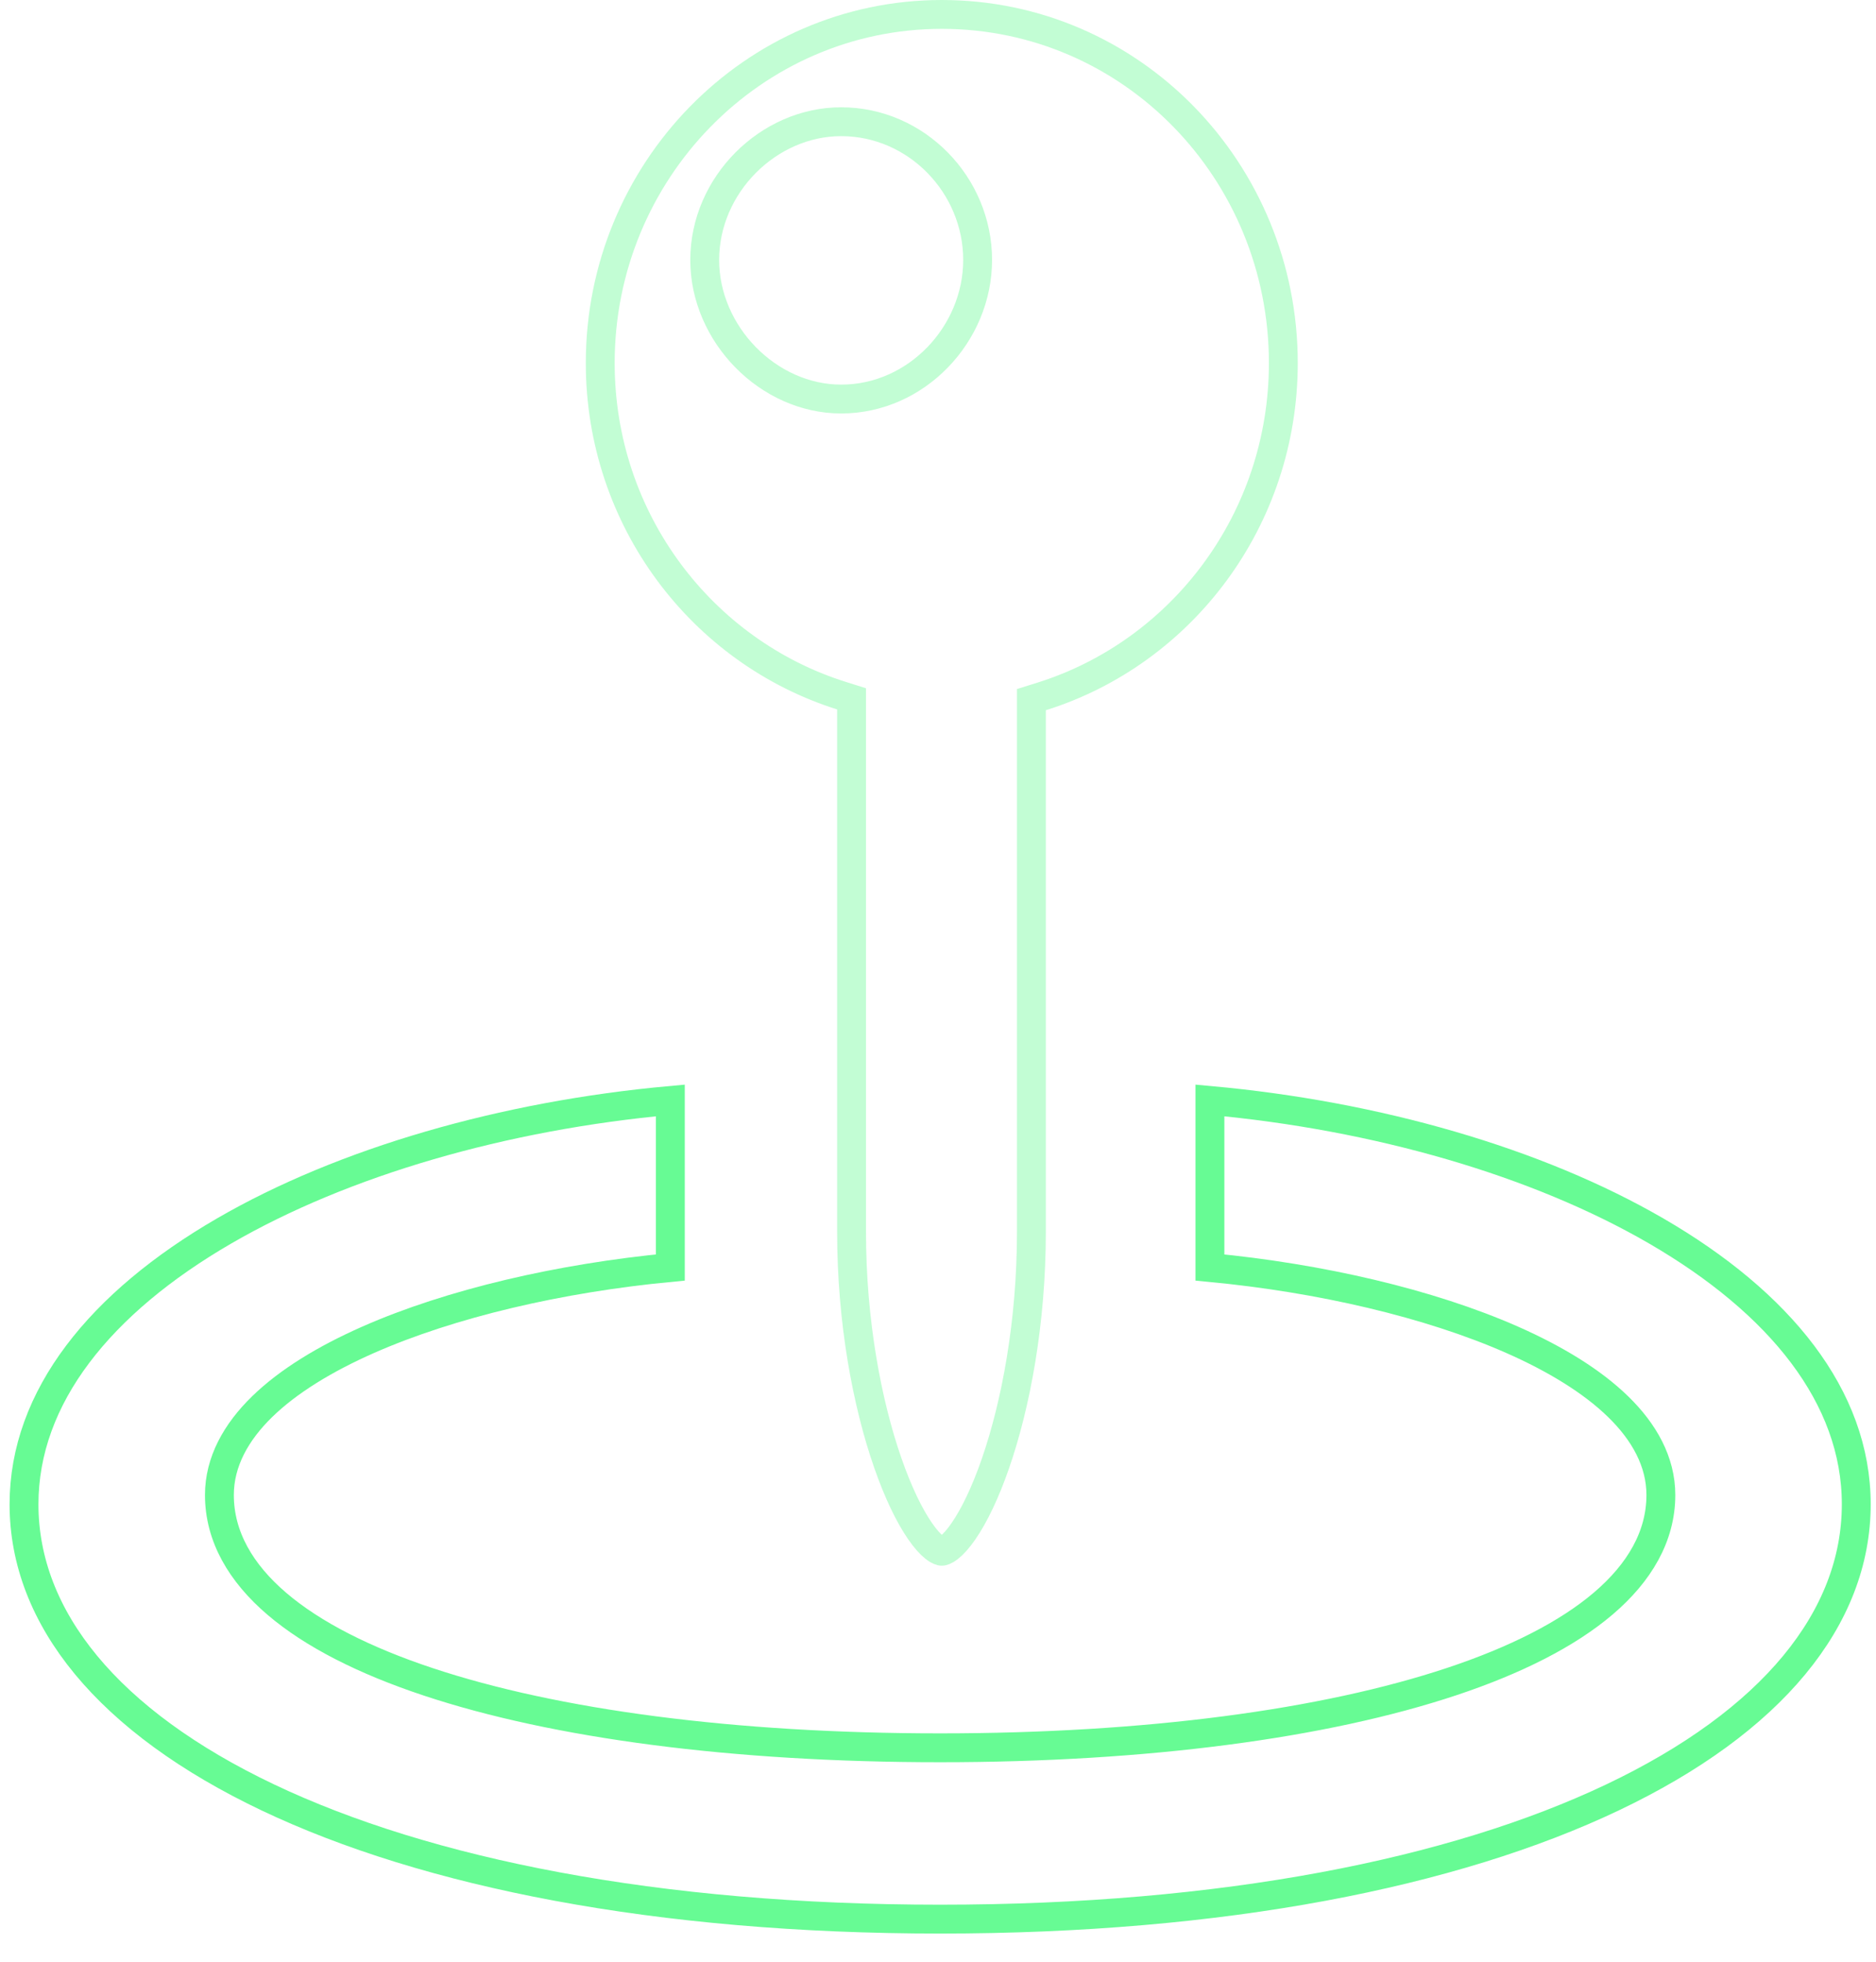
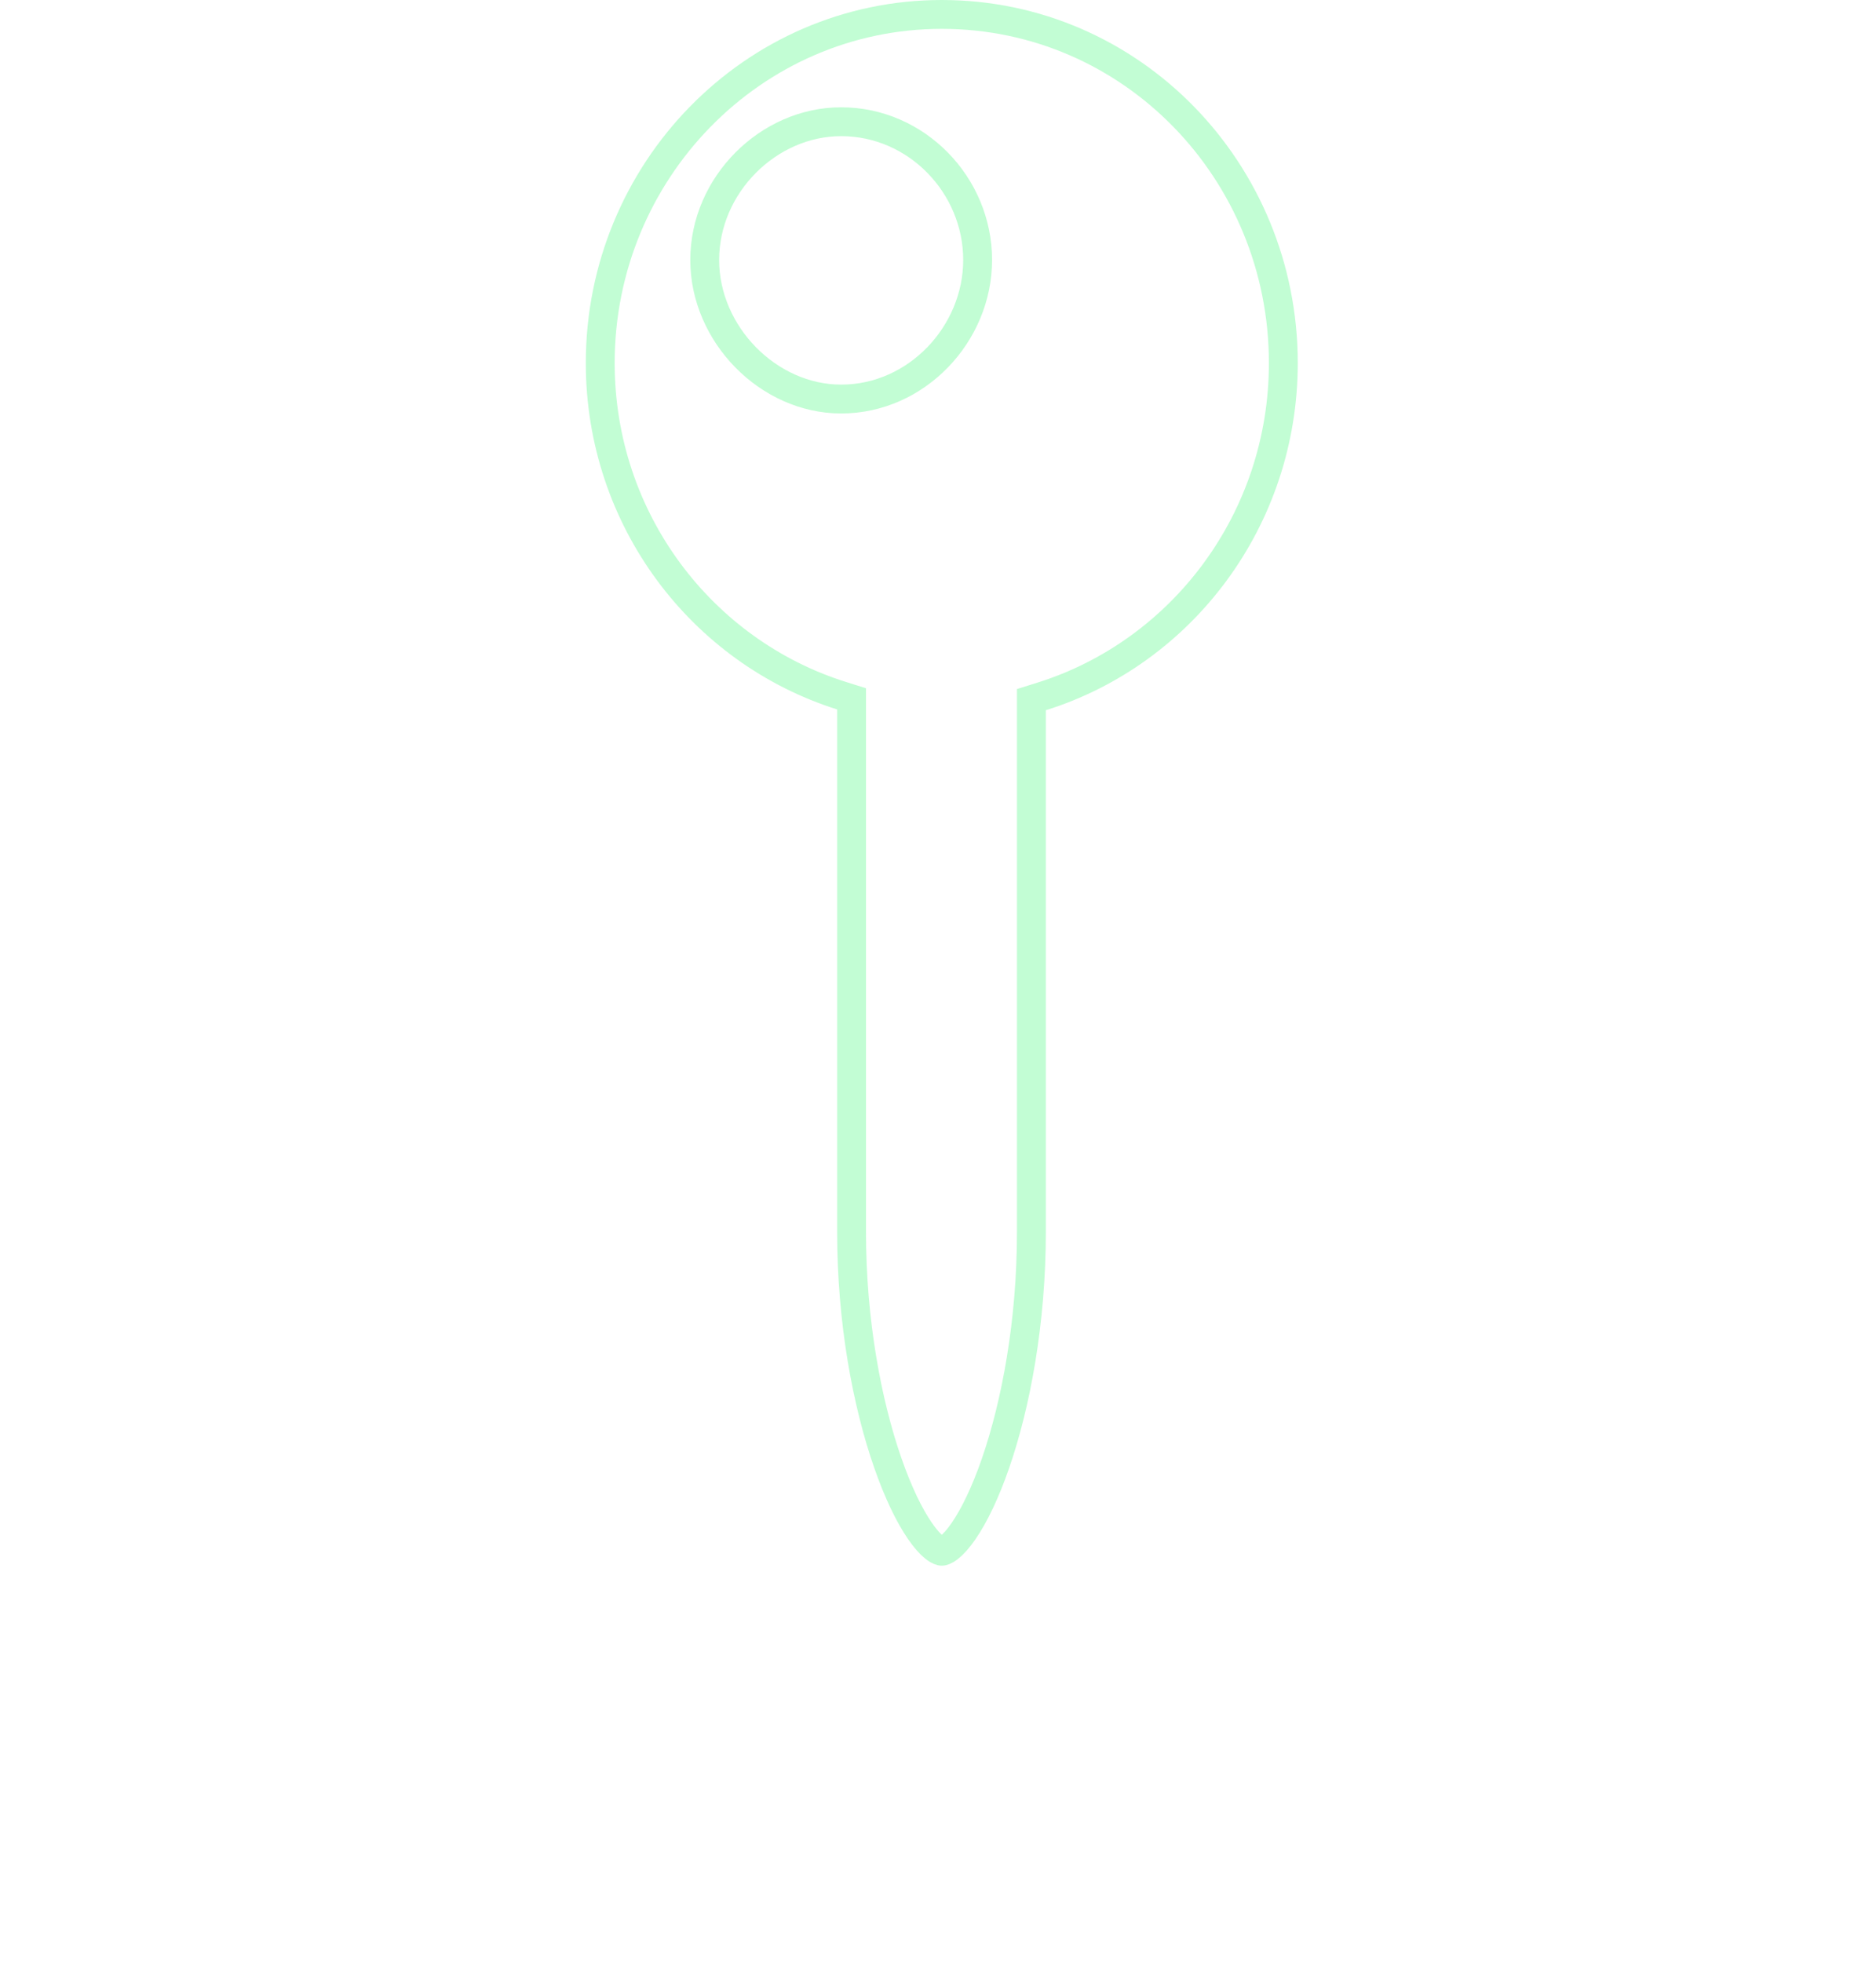
<svg xmlns="http://www.w3.org/2000/svg" width="65" height="68" viewBox="0 0 65 68" fill="none">
-   <path d="M32.574 66.504C22.768 66.504 14.787 64.906 9.278 62.286C3.755 59.659 0.832 56.073 0.832 52.129C0.832 48.405 3.484 45.141 7.762 42.659C11.898 40.26 17.452 38.659 23.226 38.134V43.923C19.401 44.287 15.626 45.163 12.757 46.428C11.266 47.086 9.993 47.86 9.086 48.743C8.178 49.627 7.602 50.657 7.602 51.807C7.602 53.243 8.343 54.51 9.596 55.58C10.844 56.646 12.633 57.549 14.833 58.28C19.238 59.745 25.414 60.567 32.574 60.567C39.724 60.567 45.9 59.738 50.307 58.27C52.509 57.536 54.299 56.633 55.549 55.569C56.803 54.501 57.546 53.238 57.546 51.807C57.546 50.657 56.971 49.627 56.062 48.743C55.155 47.86 53.883 47.086 52.392 46.428C49.522 45.163 45.747 44.287 41.922 43.923V38.134C47.7 38.659 53.254 40.26 57.388 42.659C61.666 45.141 64.316 48.405 64.316 52.129C64.316 56.074 61.395 59.659 55.872 62.286C50.364 64.906 42.384 66.504 32.574 66.504Z" stroke="#67FB94" />
  <path opacity="0.4" d="M36.087 24.135L35.736 24.245V24.612V42.686C35.736 45.829 35.198 48.666 34.494 50.705C34.141 51.727 33.752 52.528 33.382 53.063C33.197 53.332 33.028 53.516 32.884 53.629C32.738 53.744 32.655 53.757 32.631 53.757C32.609 53.757 32.526 53.745 32.379 53.629C32.235 53.515 32.065 53.329 31.879 53.059C31.507 52.522 31.116 51.717 30.76 50.693C30.049 48.651 29.505 45.814 29.505 42.686V24.584V24.217L29.155 24.107C24.314 22.583 20.797 18.001 20.797 12.579C20.797 5.935 26.086 0.5 32.631 0.5C39.21 0.5 44.465 5.934 44.465 12.579C44.465 18.002 40.953 22.611 36.087 24.135ZM29.145 4.218C26.626 4.218 24.417 6.405 24.417 9.009C24.417 11.579 26.62 13.828 29.145 13.828C31.76 13.828 33.873 11.573 33.873 9.009C33.873 6.411 31.754 4.218 29.145 4.218Z" stroke="#67FB94" />
</svg>